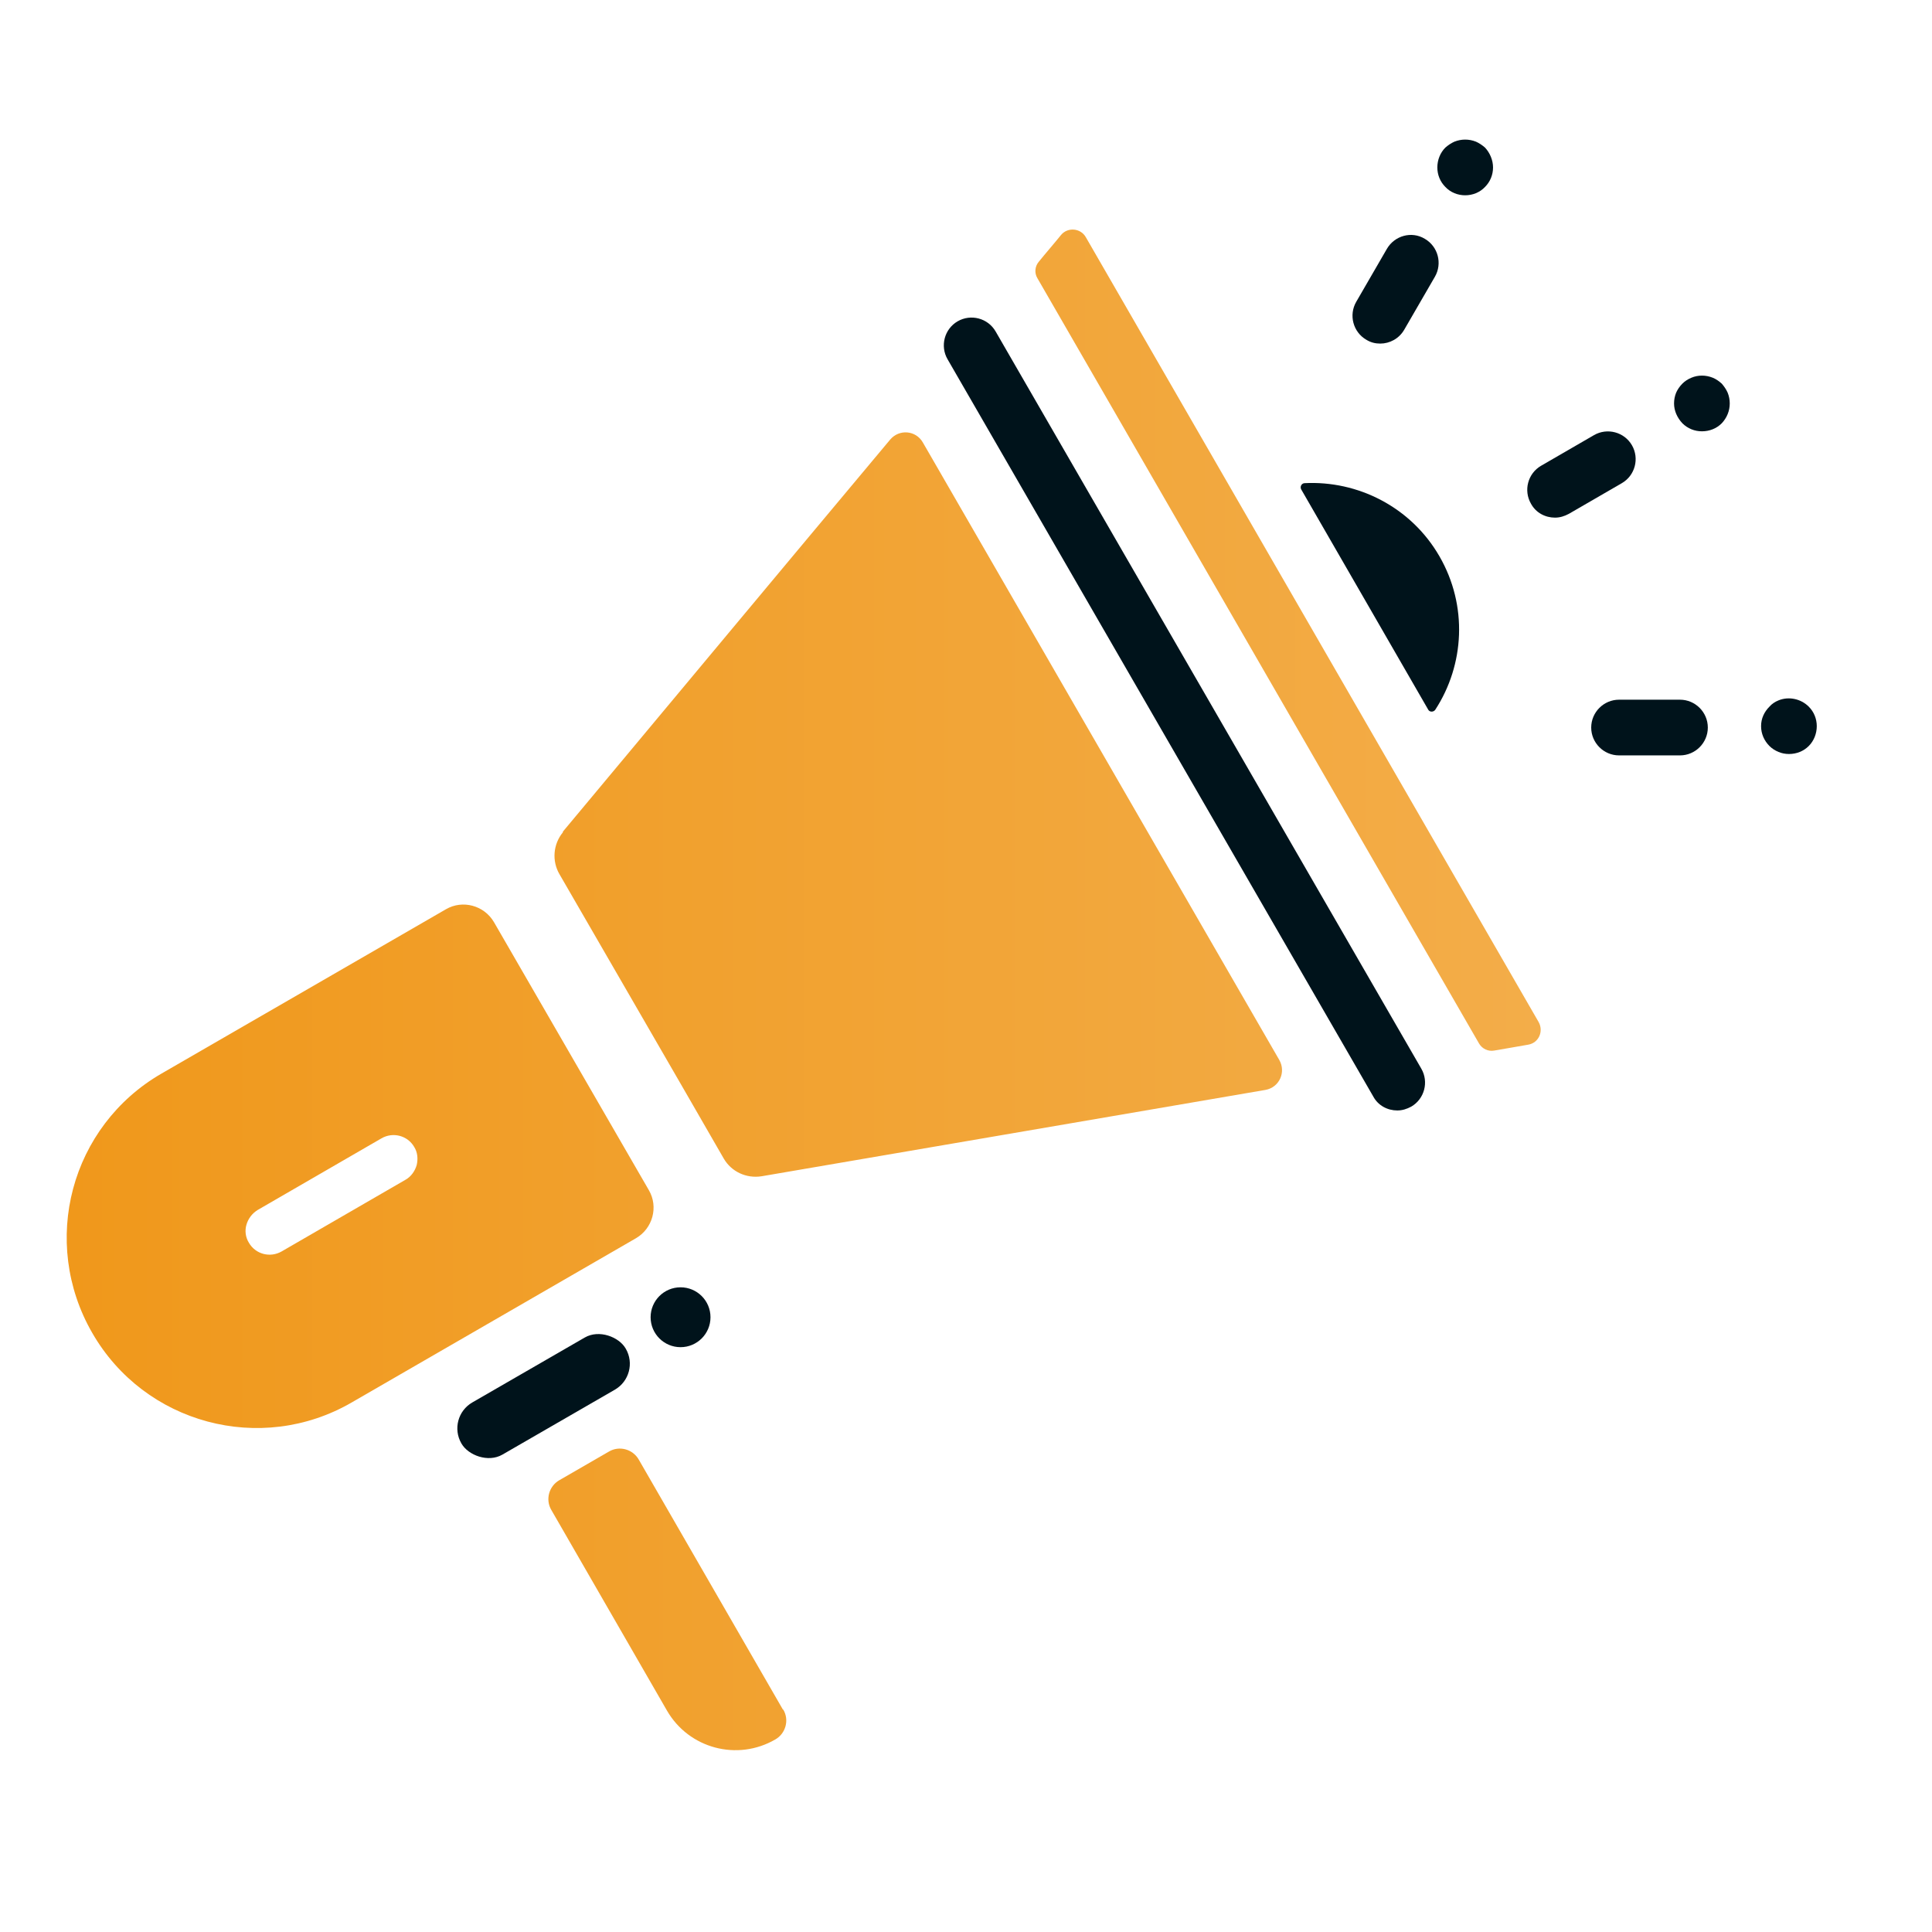
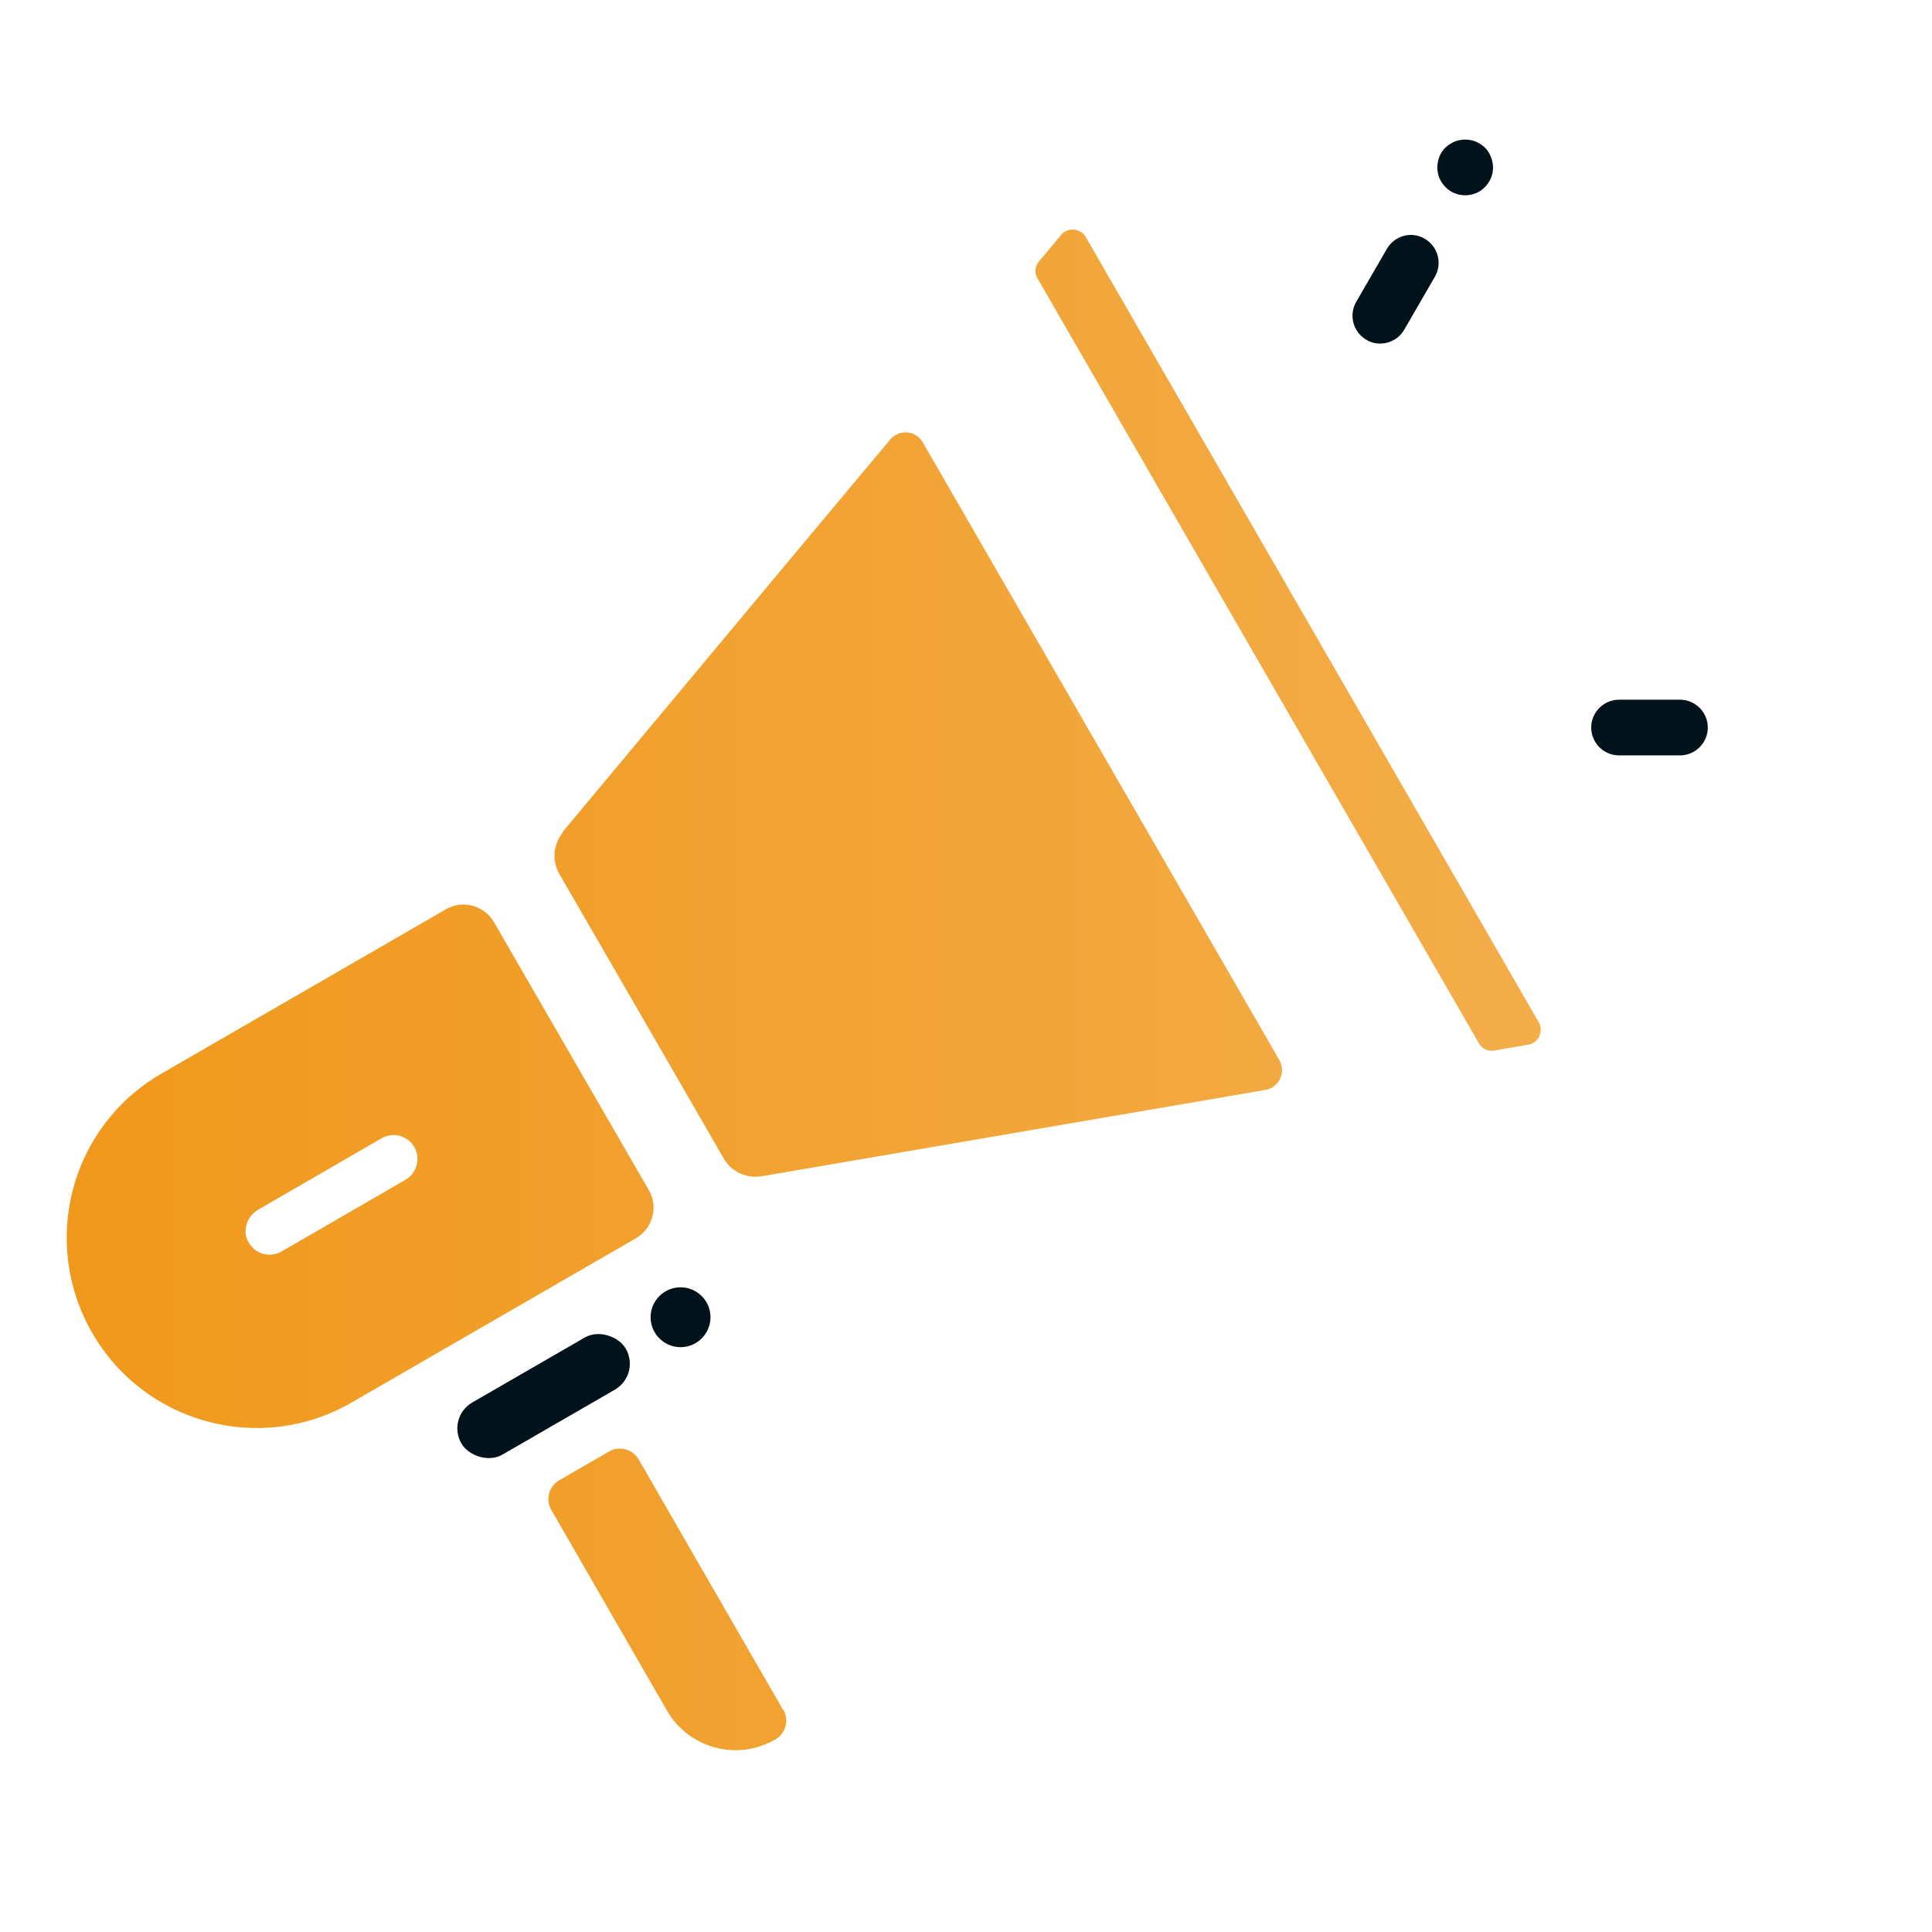
<svg xmlns="http://www.w3.org/2000/svg" id="Layer_1" data-name="Layer 1" viewBox="0 0 55.5 55.5">
  <defs>
    <style> .cls-1 { fill: #00131b; } .cls-2 { fill: url(#linear-gradient); } </style>
    <linearGradient id="linear-gradient" x1="1.91" y1="28.44" x2="44.27" y2="28.44" gradientUnits="userSpaceOnUse">
      <stop offset="0" stop-color="#f0981b" />
      <stop offset="1" stop-color="#f3ad49" />
    </linearGradient>
  </defs>
  <g>
-     <path class="cls-1" d="M41.35,15.98c.82,1.42.72,3.12-.12,4.41-.05.07-.16.07-.2,0l-3.65-6.33c-.04-.07,0-.17.09-.18,1.53-.08,3.06.68,3.88,2.1Z" />
-     <path class="cls-1" d="M40.14,31.9c-.28,0-.55-.14-.69-.4l-12.23-21.18c-.22-.38-.09-.87.29-1.09.38-.22.87-.09,1.09.29l12.23,21.18c.22.38.09.87-.29,1.09-.13.07-.26.11-.4.11Z" />
-     <path class="cls-1" d="M44.67,14.87c-.28,0-.55-.14-.69-.4-.22-.38-.09-.87.29-1.09l1.52-.88c.38-.22.87-.09,1.09.29.22.38.09.87-.29,1.09l-1.52.88c-.13.07-.26.11-.4.11Z" />
    <path class="cls-1" d="M39.65,9.87c-.14,0-.27-.03-.4-.11-.38-.22-.51-.71-.29-1.09l.88-1.52c.22-.38.71-.52,1.09-.29.38.22.51.71.29,1.09l-.88,1.52c-.15.26-.42.4-.69.4Z" />
-     <path class="cls-1" d="M48.26,21.7h-1.75c-.44,0-.8-.36-.8-.8s.36-.8.8-.8h1.75c.44,0,.8.36.8.8s-.36.8-.8.8Z" />
-     <path class="cls-1" d="M51.39,21.66c-.1,0-.21-.02-.3-.06-.1-.04-.19-.1-.26-.17-.15-.15-.24-.35-.24-.57s.09-.41.24-.56c.07-.08.16-.14.26-.18.29-.12.64-.05.87.18.15.15.23.35.23.56s-.08.42-.23.57-.35.23-.57.23Z" />
-     <path class="cls-1" d="M48.89,12.39c-.21,0-.41-.08-.56-.23-.15-.16-.24-.36-.24-.57,0-.11.02-.21.06-.31.04-.09.1-.18.18-.26.07-.07.16-.13.26-.17.19-.08.41-.08.61,0,.1.04.18.1.26.17.07.08.13.17.17.26.04.1.06.2.06.31,0,.21-.08.41-.23.57-.15.15-.35.23-.57.23Z" />
+     <path class="cls-1" d="M48.26,21.7h-1.75c-.44,0-.8-.36-.8-.8s.36-.8.8-.8h1.75c.44,0,.8.36.8.8s-.36.8-.8.8" />
    <path class="cls-1" d="M42.09,5.61c-.21,0-.42-.08-.57-.24-.15-.15-.23-.35-.23-.56s.08-.42.23-.57c.08-.07.17-.13.26-.17.2-.08.42-.08.62,0,.09.04.18.1.26.17.14.15.23.36.23.57s-.08.41-.23.56c-.15.16-.36.24-.57.24Z" />
    <rect class="cls-1" x="12.89" y="39.24" width="5.45" height="1.73" rx=".86" ry=".86" transform="translate(-17.96 13.18) rotate(-30)" />
    <circle class="cls-1" cx="19.55" cy="37.84" r=".86" />
  </g>
  <path class="cls-2" d="M16.17,23.89c3.13-3.75,6.26-7.51,9.4-11.26.26-.31.74-.27.94.08l10.24,17.74c.2.35,0,.79-.4.86-4.82.83-9.64,1.65-14.47,2.48-.44.07-.87-.13-1.09-.51-1.57-2.73-3.15-5.45-4.72-8.17-.22-.38-.18-.86.1-1.2ZM30.48,6.75c-.21.26-.43.51-.64.77-.11.13-.13.32-.04.47l12.69,21.99c.09.15.26.23.43.2.33-.06.66-.11.98-.17.3-.05.45-.38.3-.65L31.19,6.81c-.15-.26-.52-.29-.71-.06ZM14.19,26.49l4.45,7.7c.28.48.11,1.1-.37,1.38l-8.17,4.72c-2.61,1.51-5.95.61-7.45-2-.75-1.3-.91-2.79-.55-4.14.36-1.35,1.24-2.56,2.54-3.31l8.17-4.72c.48-.28,1.1-.11,1.38.37ZM11.9,32.95c-.19-.33-.61-.44-.94-.25l-3.56,2.06c-.16.1-.27.25-.32.42-.05.17-.03.36.07.52.19.33.61.44.94.25l3.56-2.06c.16-.09.27-.25.32-.42.04-.17.03-.36-.07-.52ZM22.49,49.11l-4.14-7.18c-.17-.3-.56-.41-.86-.23l-1.42.82c-.3.17-.41.56-.23.86l3.32,5.76c.63,1.09,2.02,1.46,3.11.83h0c.3-.17.41-.56.23-.86Z" />
</svg>